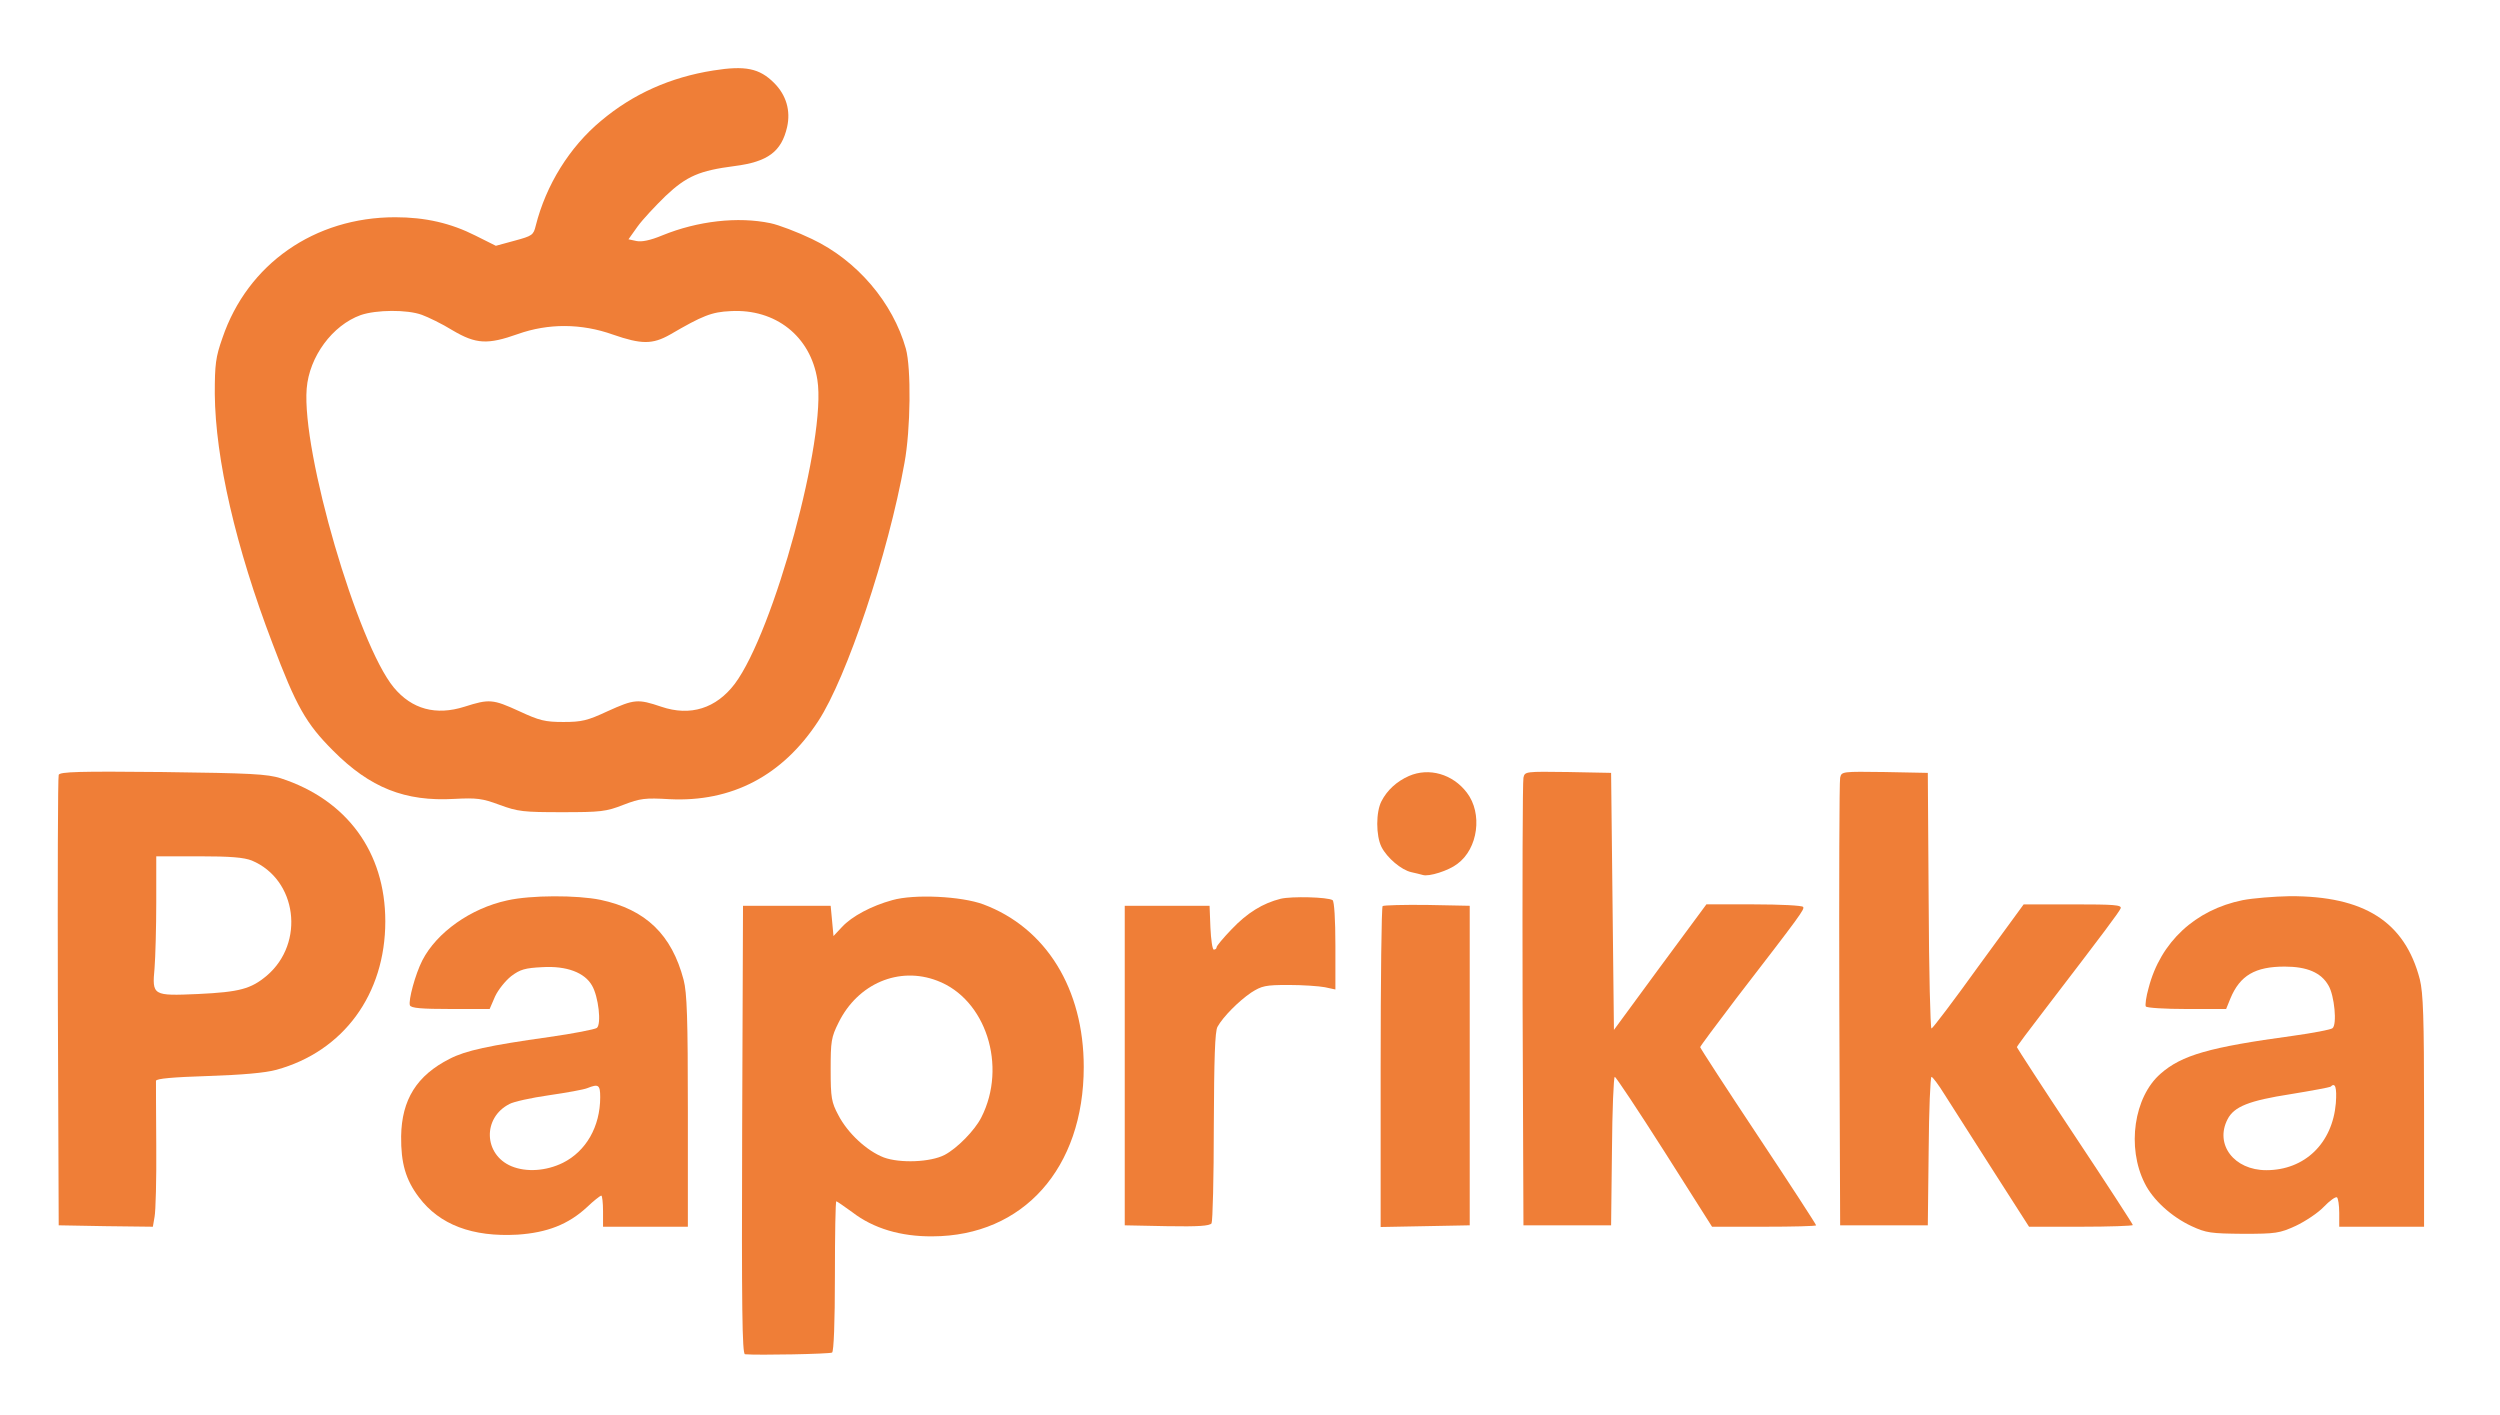
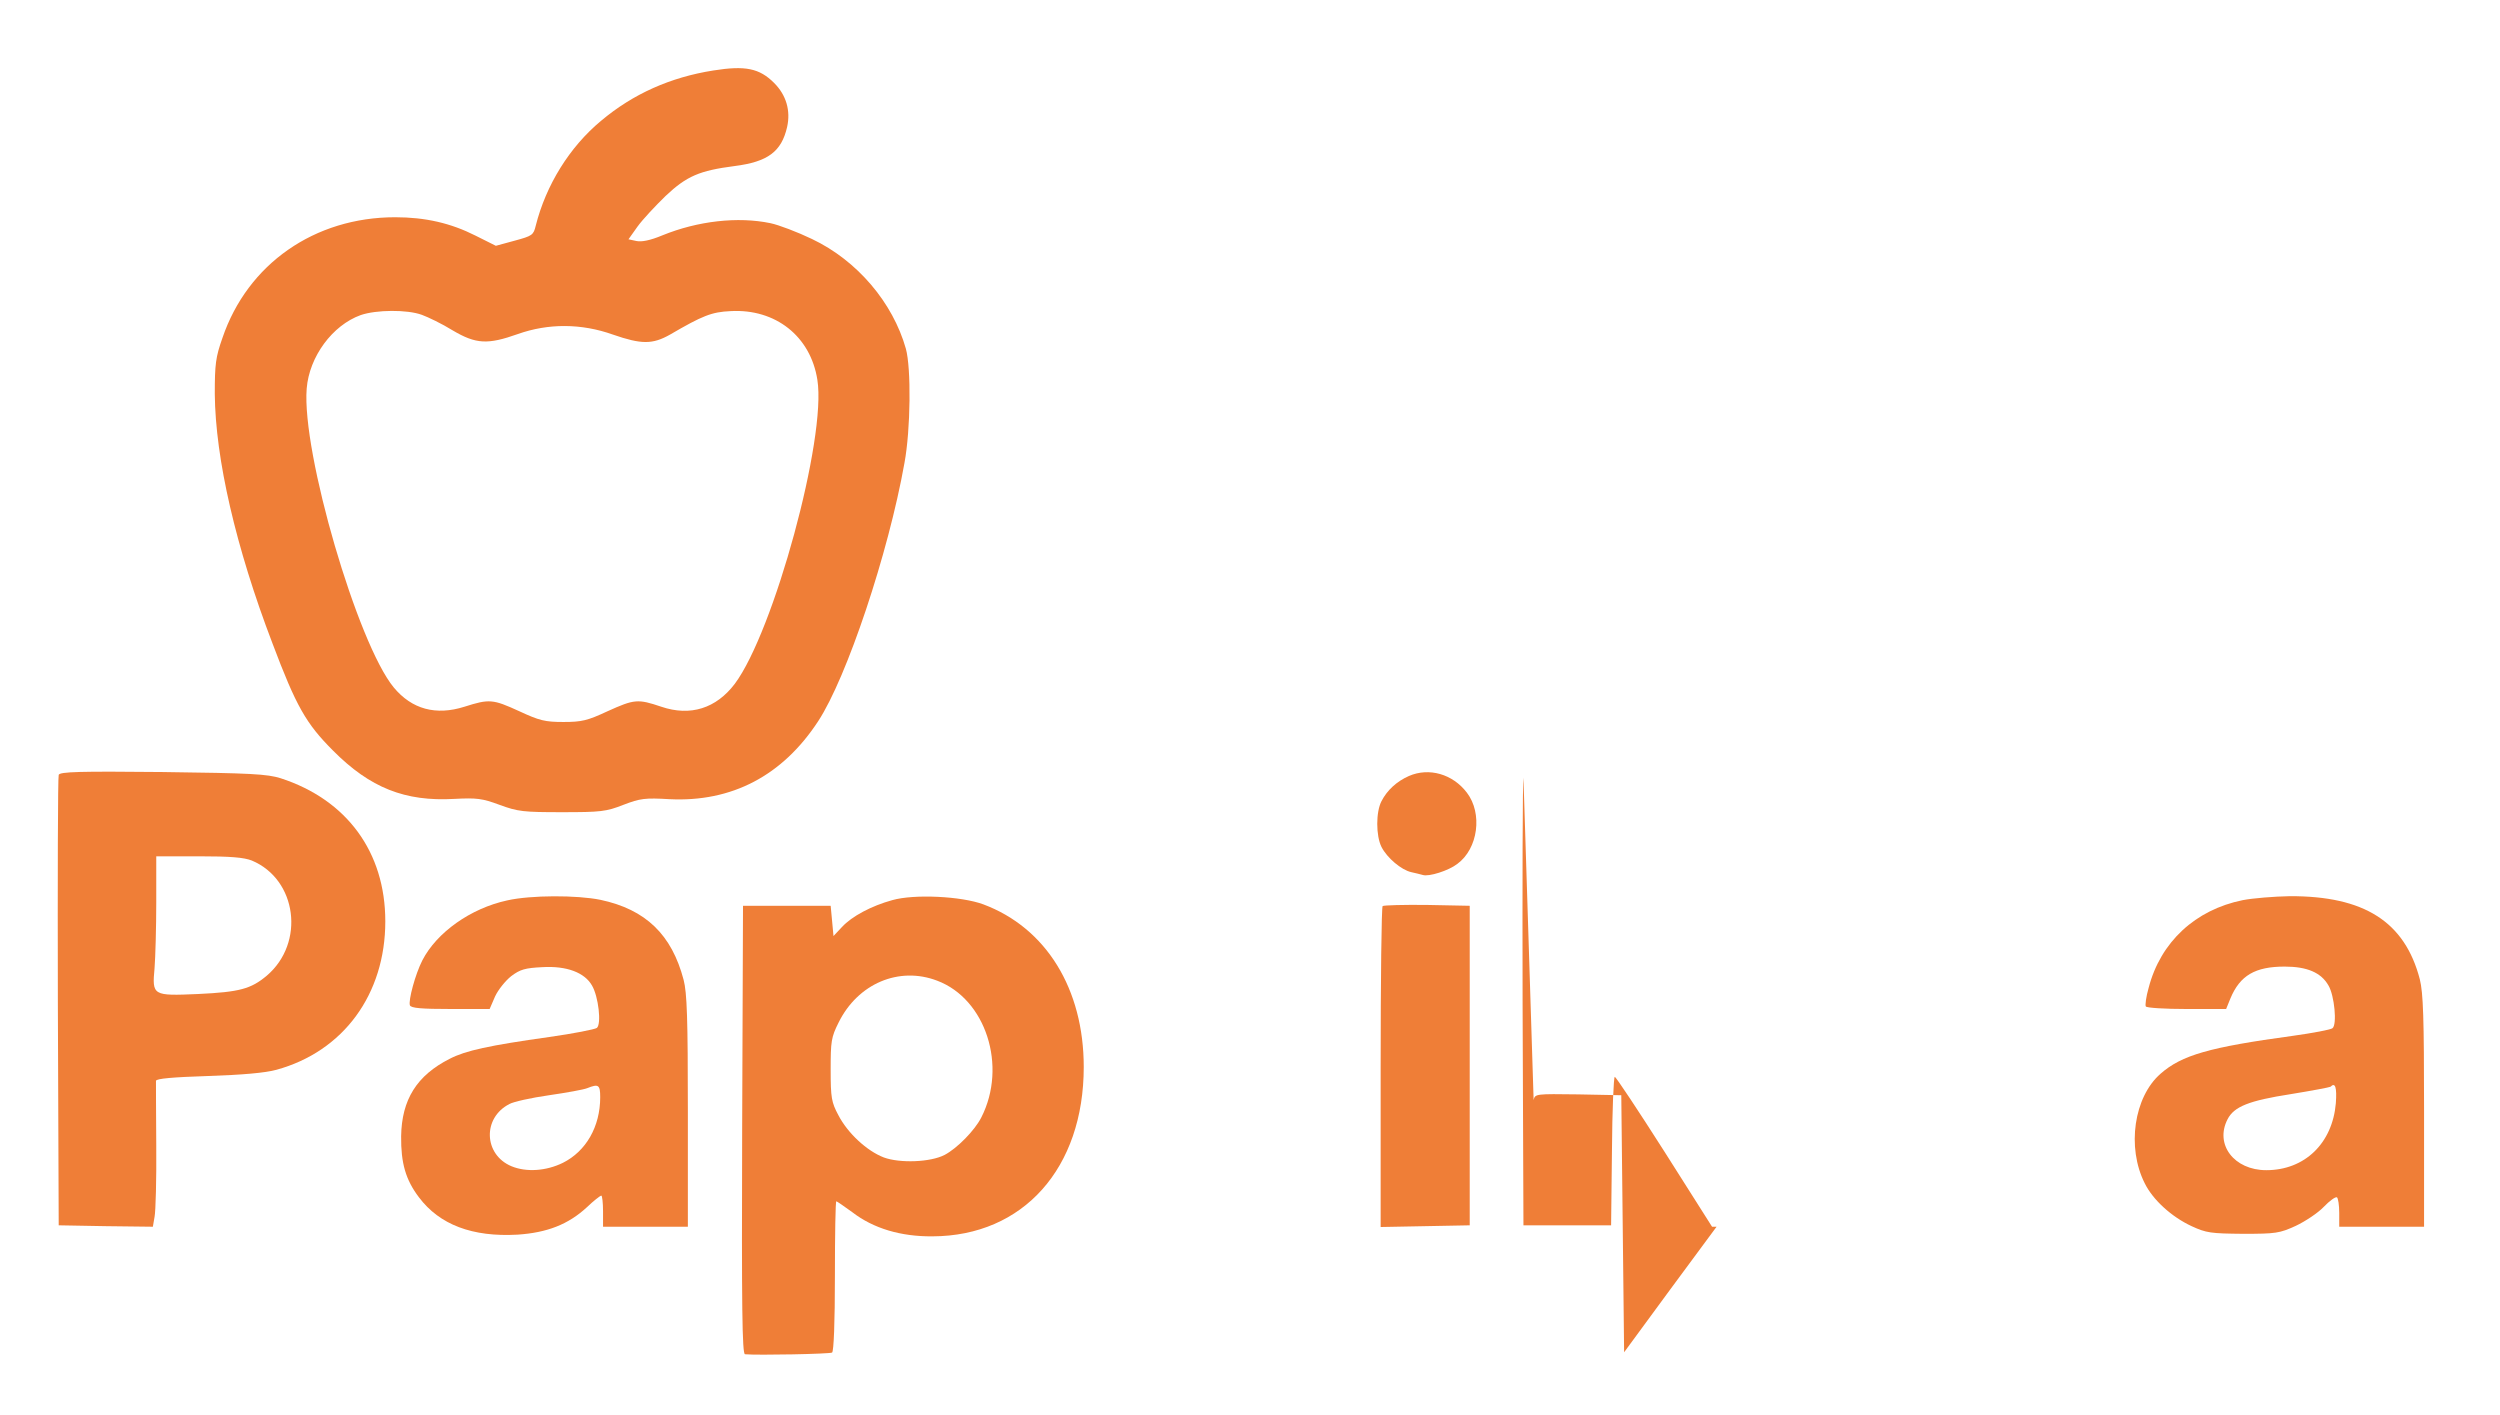
<svg xmlns="http://www.w3.org/2000/svg" xmlns:ns1="https://boxy-svg.com" viewBox="7.922 248.524 459.738 260.247" width="459.738px" height="260.247px">
  <defs>
    <ns1:export>
      <ns1:file format="svg" />
    </ns1:export>
  </defs>
  <g transform="matrix(0.052, 0, 0, -0.052, -38.743, 648.834)" fill="#ef7e37" stroke="none" style="">
    <path d="M3420 7449 c-152 -24 -284 -83 -397 -178 -112 -93 -195 -228 -231 -371 -8 -33 -12 -36 -75 -53 l-66 -18 -72 36 c-87 44 -177 65 -284 65 -285 0 -522 -165 -611 -427 -24 -68 -27 -93 -27 -198 2 -228 74 -542 204 -882 84 -223 119 -284 214 -379 131 -132 255 -181 429 -171 79 4 98 2 160 -21 65 -24 84 -26 221 -26 137 0 156 2 217 26 60 23 77 25 163 20 220 -11 400 83 526 276 101 154 248 593 305 913 22 119 24 335 5 404 -46 163 -172 312 -332 388 -52 25 -118 50 -147 56 -115 24 -257 8 -382 -43 -43 -18 -74 -24 -92 -20 l-28 6 32 45 c18 25 63 73 99 108 75 71 121 90 244 106 118 15 166 51 186 138 13 58 -3 113 -46 156 -52 52 -102 62 -215 44z m-1031 -864 c22 -8 72 -32 109 -55 83 -49 124 -51 231 -13 107 38 224 38 336 -2 101 -35 140 -35 202 0 115 67 147 80 214 83 159 9 283 -89 307 -243 33 -205 -154 -890 -292 -1075 -66 -87 -157 -116 -260 -81 -83 28 -95 27 -190 -16 -71 -33 -91 -38 -156 -38 -65 0 -85 5 -156 38 -94 43 -106 44 -194 16 -101 -32 -186 -9 -250 68 -128 155 -326 832 -308 1057 9 113 91 224 191 260 55 19 164 20 216 1z" />
    <path d="M1105 4958 c-3 -7 -4 -368 -3 -803 l3 -790 166 -3 167 -2 6 35 c4 20 7 133 6 253 -1 119 -1 222 -1 228 1 8 61 13 184 17 121 4 202 11 242 22 237 65 385 267 385 525 0 245 -136 430 -370 506 -48 15 -104 18 -418 22 -294 3 -363 1 -367 -10z m683 -303 c160 -67 189 -291 53 -407 -56 -47 -96 -58 -243 -65 -161 -7 -163 -6 -154 92 3 38 6 143 6 233 l0 162 150 0 c113 0 160 -4 188 -15z" />
    <path d="M5880 4954 c-43 -19 -77 -50 -97 -89 -20 -38 -20 -122 0 -162 20 -39 70 -81 105 -89 15 -3 33 -8 41 -10 21 -7 91 15 122 39 74 54 90 179 34 252 -50 66 -134 90 -205 59z" />
-     <path d="M6285 4948 c-3 -13 -4 -374 -3 -803 l3 -780 155 0 155 0 3 263 c1 144 6 262 10 262 4 0 83 -119 176 -265 l168 -265 184 0 c101 0 184 2 184 5 0 3 -92 145 -205 315 -113 170 -205 312 -205 315 0 3 58 81 128 173 229 297 242 315 236 323 -3 5 -81 9 -174 9 l-168 0 -164 -222 -163 -222 -5 454 -5 455 -152 3 c-151 2 -153 2 -158 -20z" />
-     <path d="M7405 4948 c-3 -13 -4 -374 -3 -803 l3 -780 155 0 155 0 3 263 c1 144 6 262 10 262 4 0 25 -28 46 -62 22 -35 98 -154 169 -265 l130 -203 183 0 c101 0 184 3 184 6 0 3 -92 145 -205 315 -113 170 -205 312 -205 314 0 3 44 62 98 132 216 282 263 345 269 359 4 12 -22 14 -169 14 l-174 0 -160 -219 c-87 -121 -162 -220 -166 -220 -4 -1 -9 203 -10 452 l-3 452 -152 3 c-151 2 -153 2 -158 -20z" />
+     <path d="M6285 4948 c-3 -13 -4 -374 -3 -803 l3 -780 155 0 155 0 3 263 c1 144 6 262 10 262 4 0 83 -119 176 -265 l168 -265 184 0 l-168 0 -164 -222 -163 -222 -5 454 -5 455 -152 3 c-151 2 -153 2 -158 -20z" />
    <path d="M2691 4514 c-129 -28 -249 -113 -300 -212 -25 -49 -50 -142 -44 -159 4 -10 42 -13 144 -13 l138 0 19 44 c11 24 37 56 57 72 32 24 49 29 111 32 85 5 149 -19 175 -65 23 -39 34 -137 17 -150 -7 -5 -83 -20 -168 -32 -213 -30 -296 -48 -352 -77 -117 -59 -170 -145 -172 -274 -1 -95 16 -154 63 -216 73 -97 189 -141 349 -132 104 7 179 36 245 97 24 23 47 41 51 41 3 0 6 -25 6 -55 l0 -55 150 0 150 0 0 408 c0 329 -3 419 -15 465 -42 160 -134 249 -294 283 -83 17 -246 17 -330 -2z m329 -696 c0 -104 -50 -191 -132 -232 -59 -29 -129 -34 -182 -12 -98 41 -103 171 -7 220 14 8 77 22 140 31 62 9 123 20 135 25 40 16 46 12 46 -32z" />
    <path d="M4053 4515 c-73 -20 -143 -57 -178 -95 l-30 -32 -5 54 -5 53 -155 0 -155 0 -3 -792 c-2 -631 0 -793 10 -794 47 -4 300 1 308 6 6 4 10 107 10 271 0 145 2 264 5 264 2 0 28 -18 57 -39 74 -57 171 -86 283 -85 321 1 535 241 535 599 0 276 -133 492 -355 575 -78 29 -245 37 -322 15z m159 -285 c172 -65 248 -302 156 -483 -23 -46 -86 -110 -130 -133 -50 -26 -158 -30 -215 -9 -60 23 -128 86 -161 150 -24 45 -27 61 -27 160 0 101 2 115 28 167 68 138 214 200 349 148z" />
-     <path d="M5427 4520 c-64 -16 -119 -50 -174 -108 -29 -30 -53 -59 -53 -63 0 -5 -4 -9 -10 -9 -5 0 -10 35 -12 78 l-3 77 -150 0 -150 0 0 -565 0 -565 149 -3 c113 -2 151 1 158 10 4 7 8 162 8 343 1 240 4 336 13 352 20 36 75 91 119 121 38 24 50 27 132 27 50 0 108 -4 129 -8 l37 -8 0 155 c0 92 -4 157 -10 161 -18 11 -144 14 -183 5z" />
    <path d="M8829 4515 c-168 -34 -291 -148 -333 -310 -9 -31 -13 -62 -10 -66 3 -5 68 -9 144 -9 l140 0 15 37 c34 82 88 113 192 113 79 0 129 -21 155 -67 21 -35 31 -139 14 -151 -6 -5 -69 -17 -141 -27 -294 -40 -392 -68 -467 -134 -94 -82 -120 -260 -56 -387 29 -59 95 -119 166 -152 52 -24 68 -26 182 -27 116 0 129 2 186 28 34 16 79 46 99 67 21 22 42 37 47 34 4 -3 8 -27 8 -55 l0 -49 150 0 150 0 0 408 c0 334 -3 418 -15 467 -53 204 -197 295 -460 294 -55 -1 -130 -7 -166 -14z m329 -718 c-12 -142 -110 -237 -246 -237 -114 0 -183 91 -137 180 23 45 76 66 224 89 74 12 137 24 140 26 17 17 23 -2 19 -58z" />
    <path d="M5787 4494 c-4 -4 -7 -261 -7 -571 l0 -564 158 3 157 3 0 565 0 565 -151 3 c-82 1 -153 -1 -157 -4z" />
  </g>
</svg>